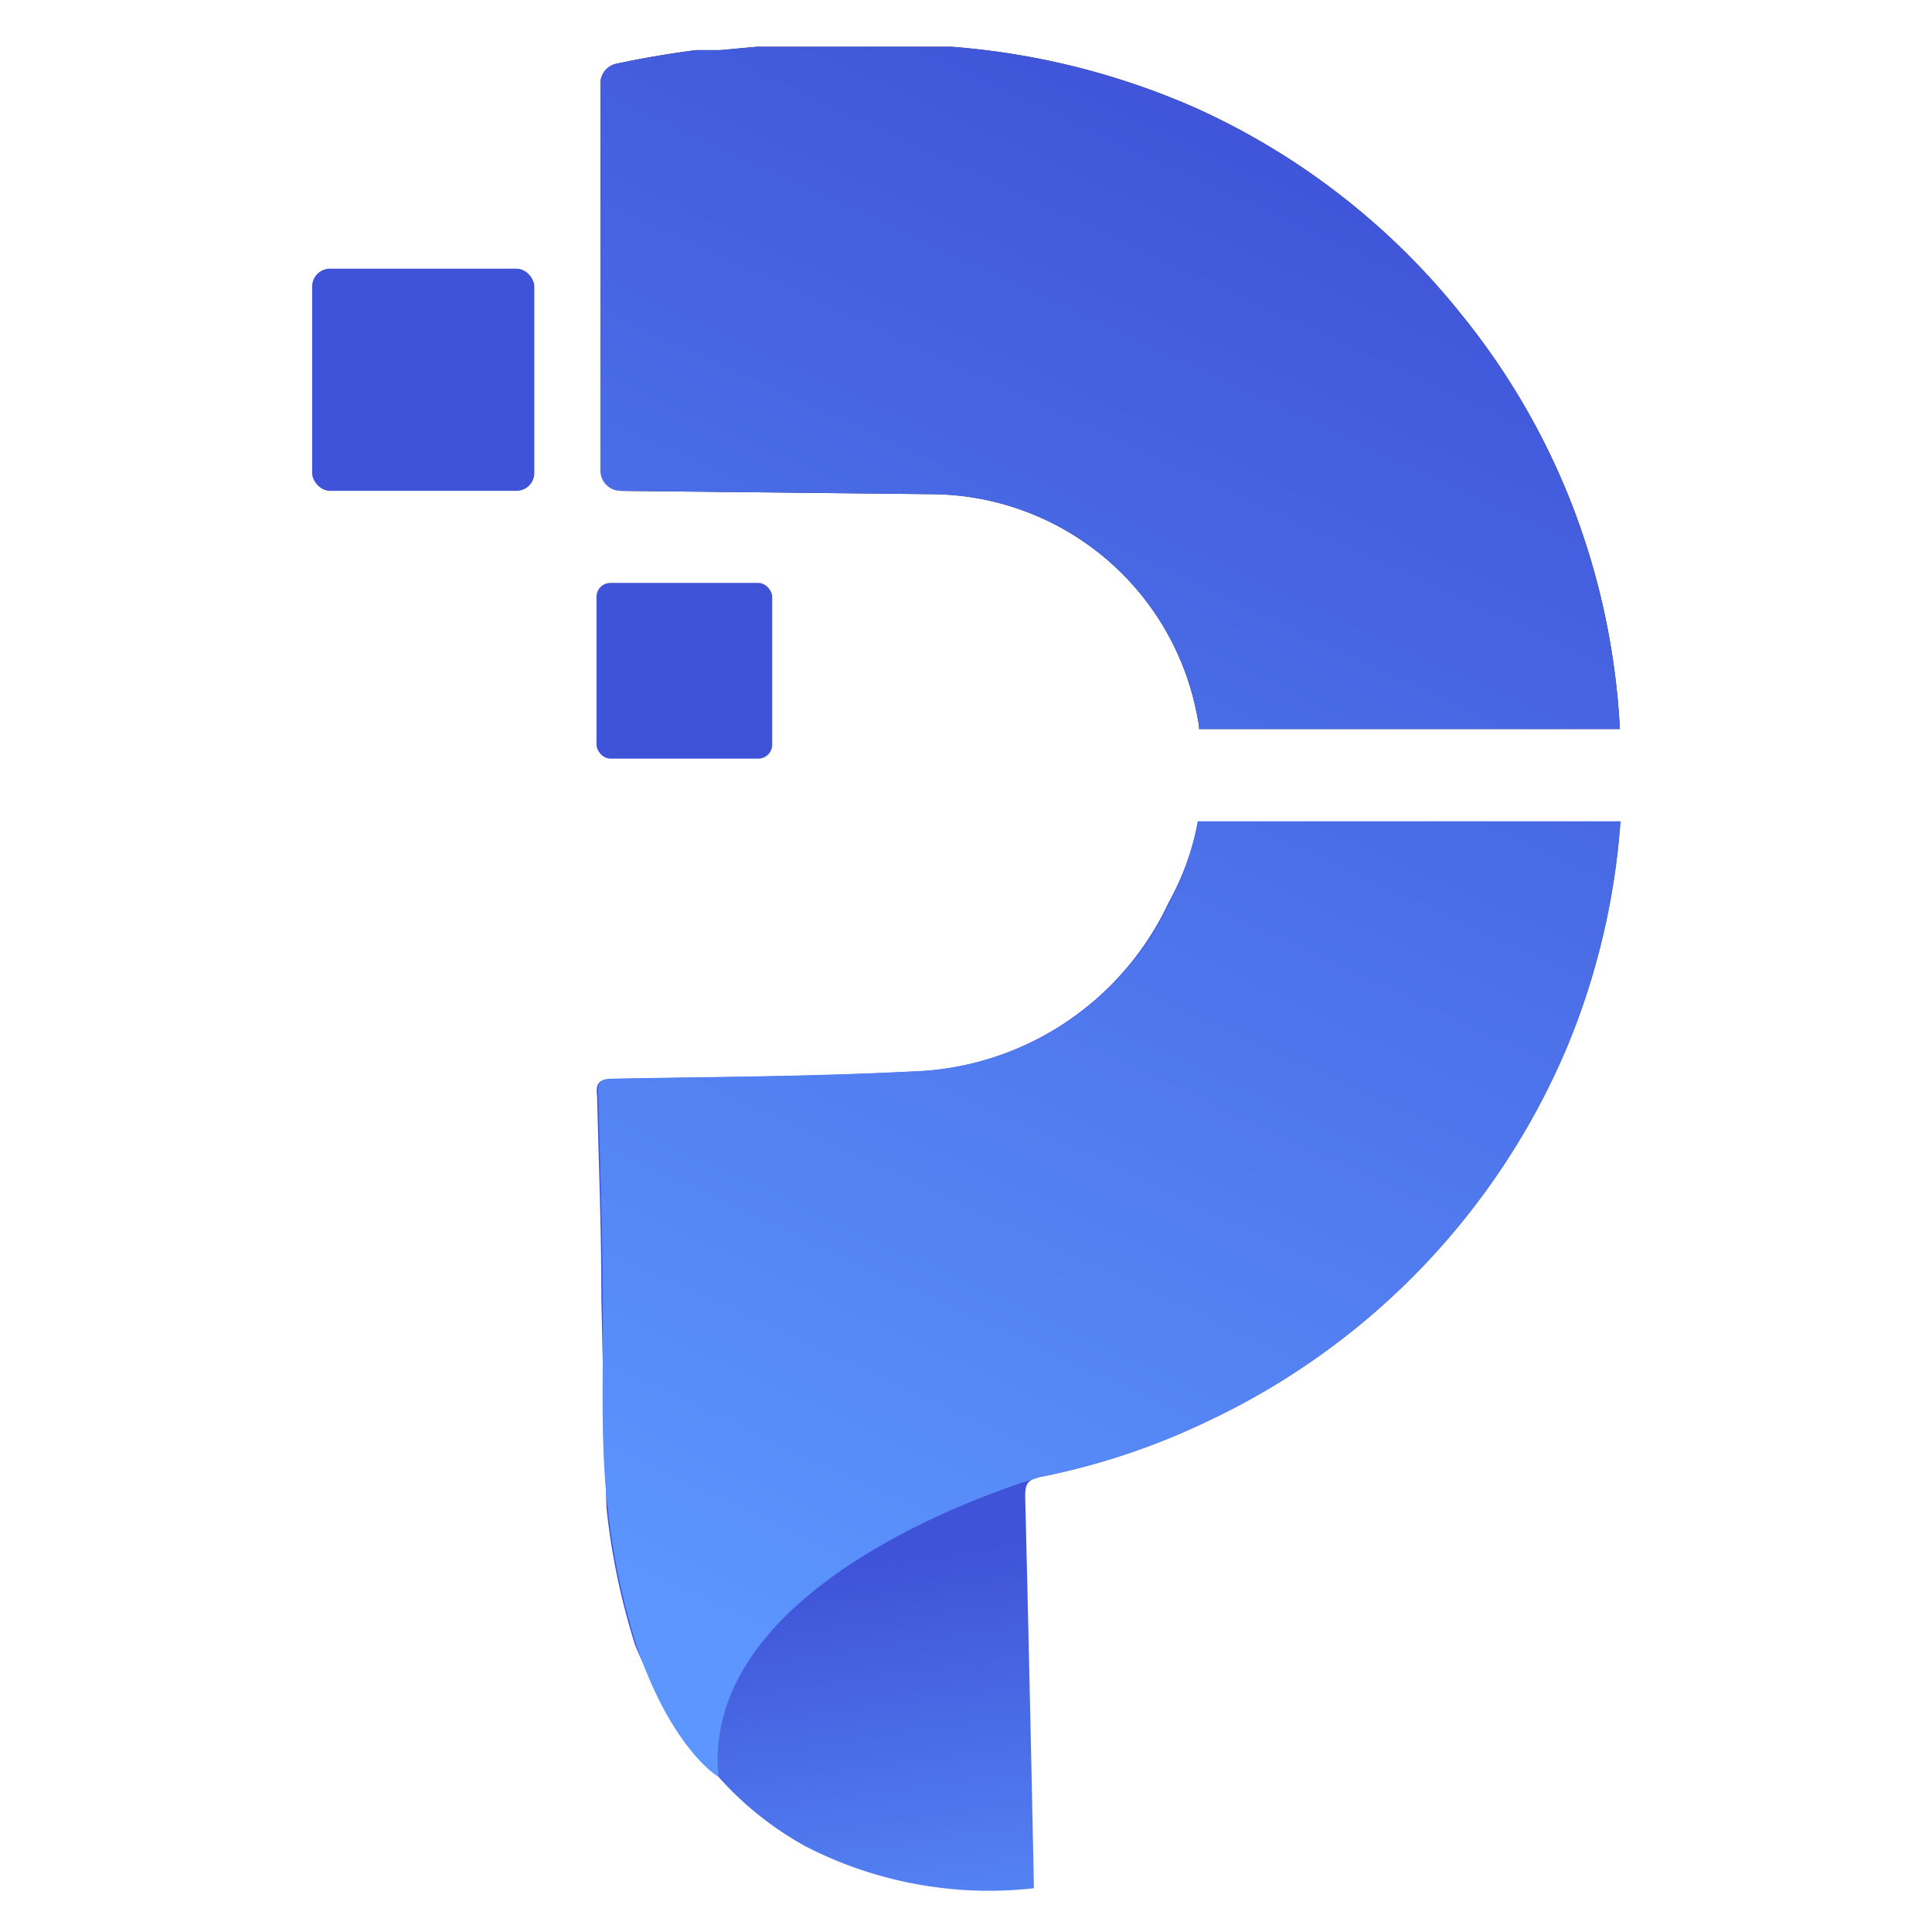
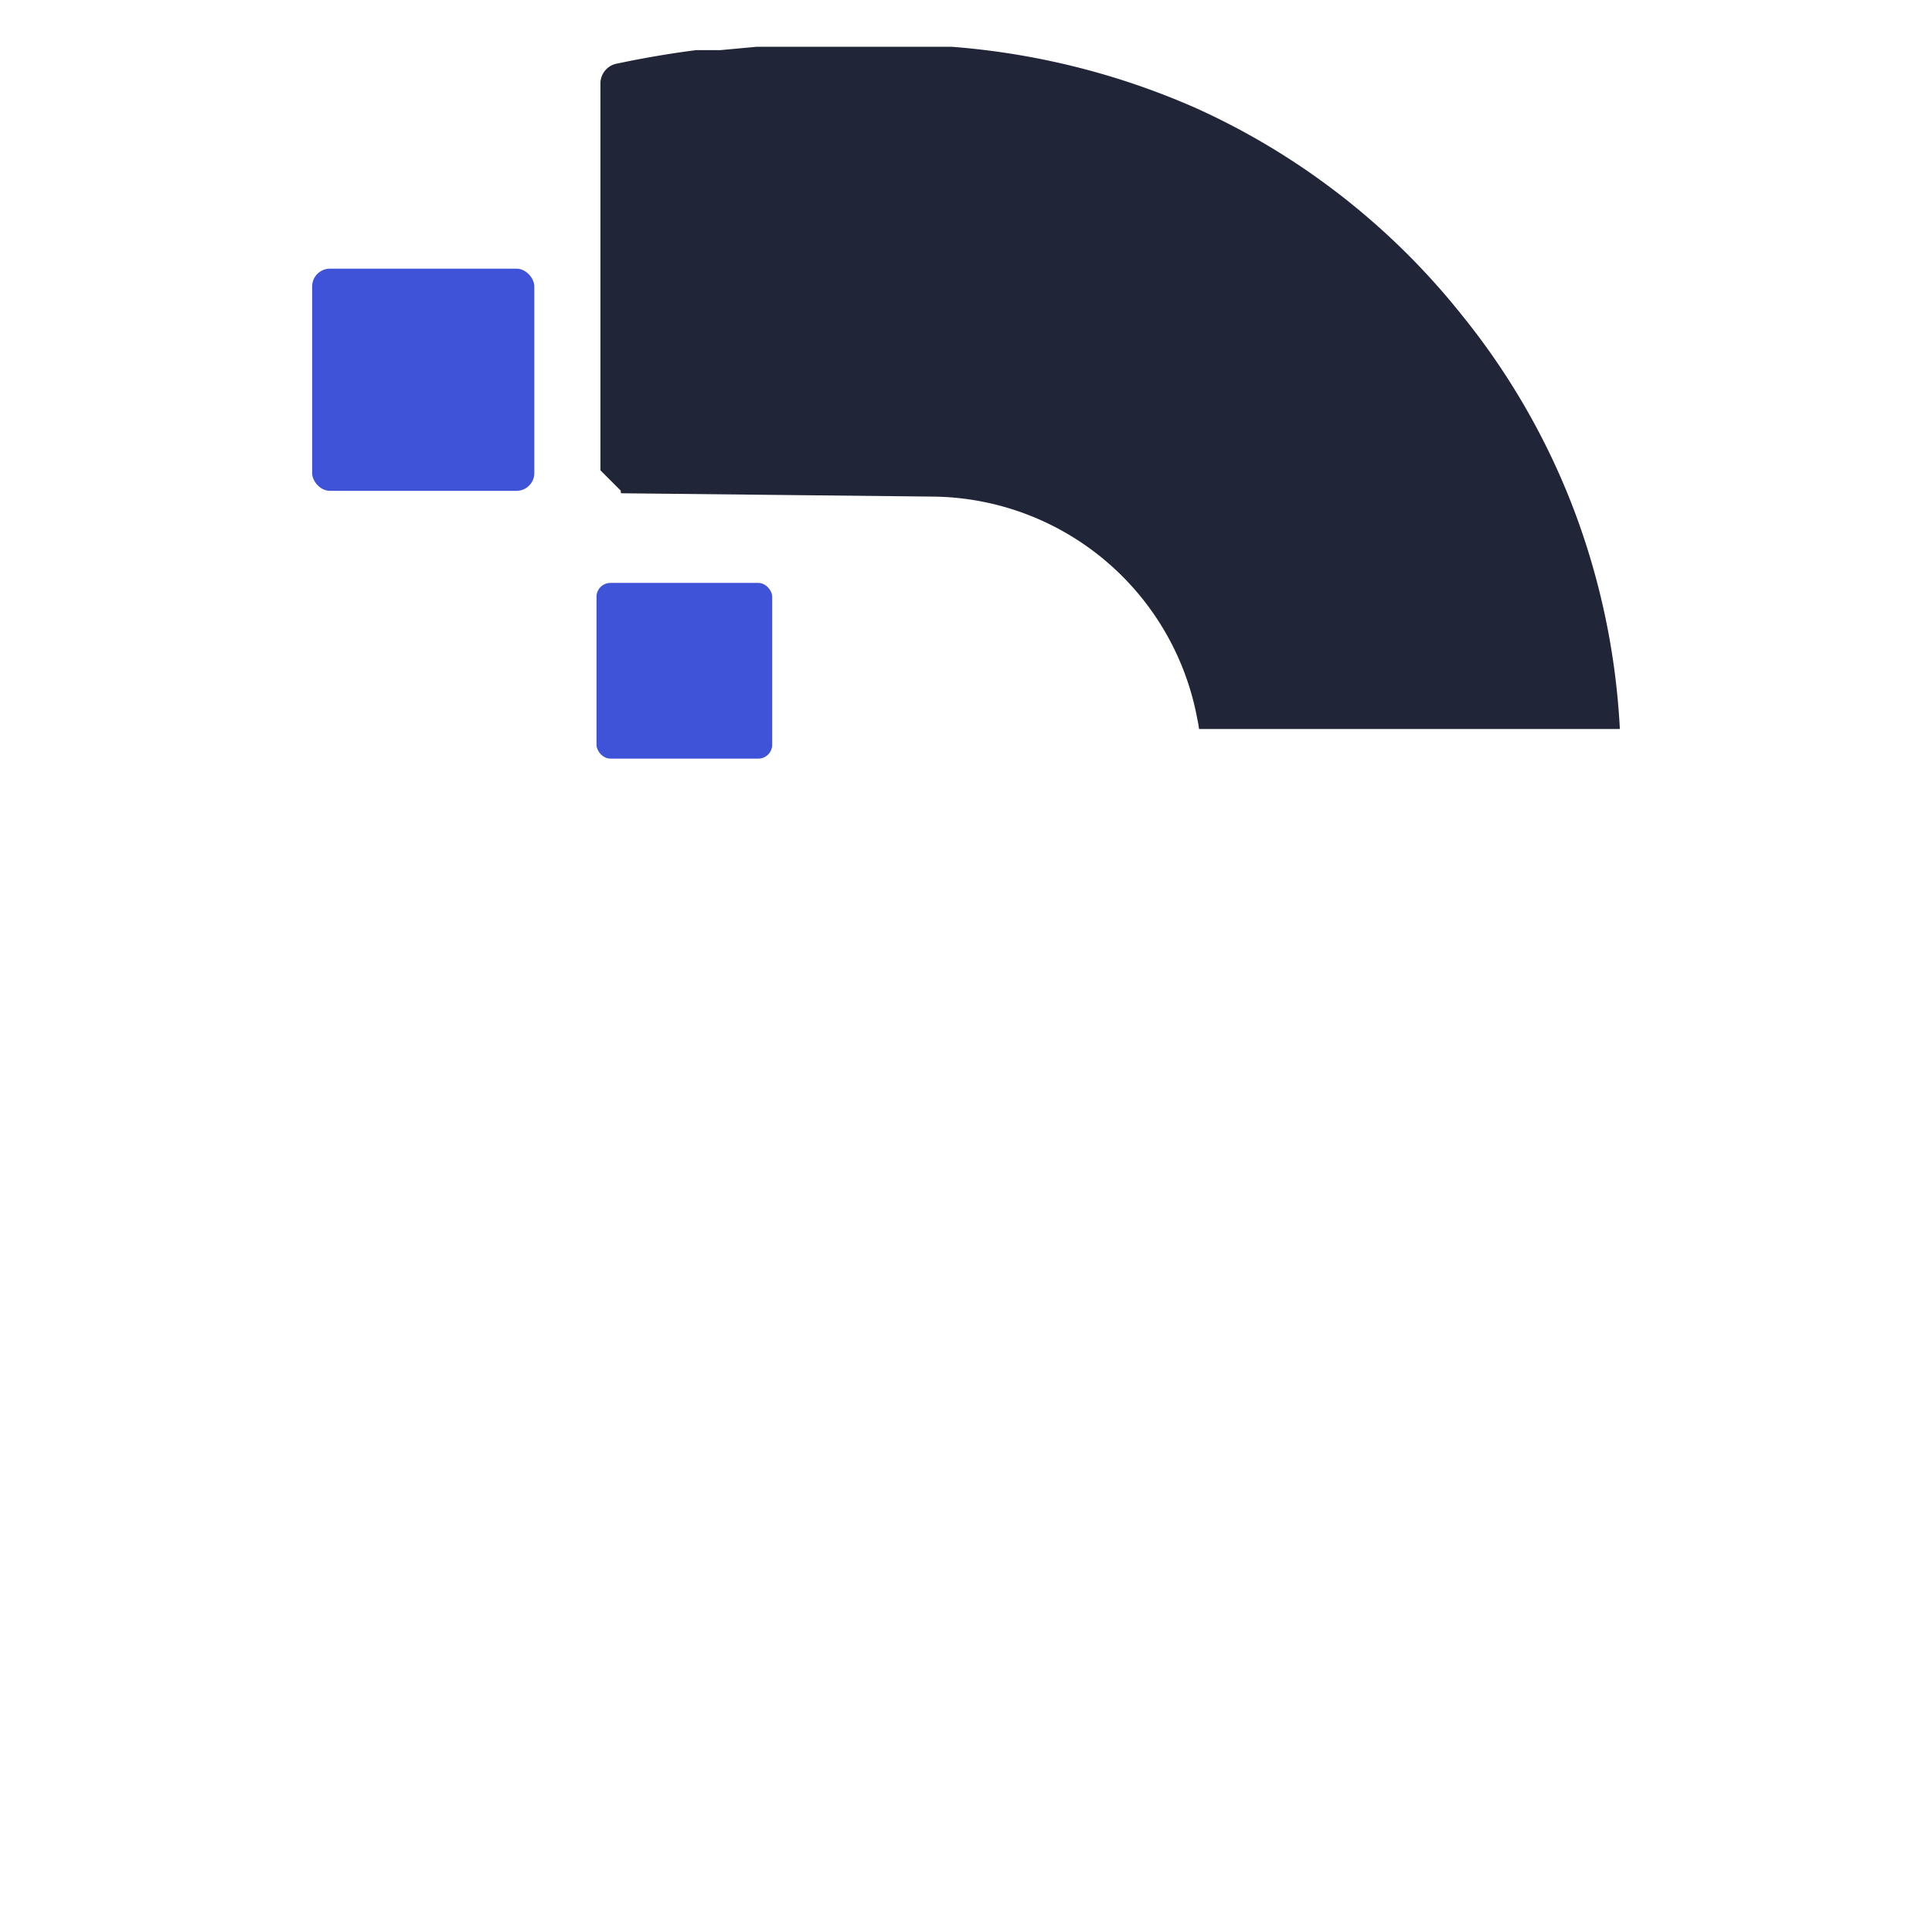
<svg xmlns="http://www.w3.org/2000/svg" xmlns:xlink="http://www.w3.org/1999/xlink" id="Layer_1" data-name="Layer 1" viewBox="0 0 64 64">
  <defs>
    <style>.cls-1{fill:url(#linear-gradient);}.cls-2{fill:#212538;}.cls-3{fill:url(#linear-gradient-2);}.cls-4{fill:url(#linear-gradient-3);}.cls-5{fill:#3f53d8;}</style>
    <linearGradient id="linear-gradient" x1="38.56" y1="50.35" x2="40.85" y2="66.44" gradientUnits="userSpaceOnUse">
      <stop offset="0" stop-color="#3f53d8" />
      <stop offset="1" stop-color="#5c96fe" />
    </linearGradient>
    <linearGradient id="linear-gradient-2" x1="18.85" y1="52.16" x2="41.68" y2="2.78" gradientUnits="userSpaceOnUse">
      <stop offset="0" stop-color="#5c96fe" />
      <stop offset="1" stop-color="#3f53d8" />
    </linearGradient>
    <linearGradient id="linear-gradient-3" x1="26.46" y1="55.68" x2="49.29" y2="6.3" xlink:href="#linear-gradient-2" />
  </defs>
-   <path class="cls-1" d="M39.68,27.21h14a23.94,23.94,0,0,1-1.73,7.38A24,24,0,0,1,40,47.08a23.15,23.15,0,0,1-5.56,1.85h0a1,1,0,0,0-.22.07c-.2.09-.26.24-.26.55q.16,6.49.29,13a13.27,13.27,0,0,1-7.55-1.38,10.87,10.87,0,0,1-2.9-2.31h0a14.94,14.94,0,0,1-2-2.78,15.21,15.21,0,0,1-.76-1.58,23,23,0,0,1-.95-4.56c-.07-2.33-.12-4.67-.17-7v-.09c0-2.18-.09-4.37-.14-6.55a.9.9,0,0,1,0-.3c.06-.21.22-.26.54-.26,3.29-.06,6.59-.07,9.87-.24a9.73,9.73,0,0,0,8.53-5.62A8.78,8.78,0,0,0,39.68,27.21Z" />
-   <path class="cls-2" d="M20.56,16.25l-.67-.67V2.77a.67.67,0,0,1,.53-.66l.49-.1c.72-.14,1.44-.26,2.16-.35l.42,0,.38,0,1.19-.11h.18l.4,0,.4,0,.33,0h.82q1.14,0,2.16,0l.47,0,.46,0,.65,0,.4,0,.2,0a24.7,24.7,0,0,1,8.13,2.05,23.78,23.78,0,0,1,8.76,6.83,23.54,23.54,0,0,1,3.65,6.28,24,24,0,0,1,1.59,7.44H39.72s0-.06,0-.08a2.5,2.5,0,0,0-.05-.29,9,9,0,0,0-8.79-7.41l-10.31-.11Z" />
-   <path class="cls-3" d="M19.89,15.58V2.77a.67.67,0,0,1,.53-.66l.49-.1c.72-.14,1.44-.26,2.16-.35l.42,0,.38,0,1.19-.11h.18l.4,0,.4,0,.33,0h.82q1.14,0,2.16,0l.47,0,.46,0,.65,0,.4,0,.2,0a24.7,24.7,0,0,1,8.13,2.05,23.78,23.78,0,0,1,8.76,6.83,23.54,23.54,0,0,1,3.65,6.28,24,24,0,0,1,1.59,7.44H39.72s0-.06,0-.08a2.5,2.5,0,0,0-.05-.29,9,9,0,0,0-8.79-7.41l-10.31-.11h0A.67.67,0,0,1,19.89,15.58Z" />
-   <path class="cls-4" d="M39.68,27.21h14a23.94,23.94,0,0,1-1.73,7.38A24,24,0,0,1,40,47.08a23.15,23.15,0,0,1-5.56,1.85h0l-.22.07c-1.63.51-11,3.7-10.42,9.85h0c-.06,0-1.59-1-2.72-4.36a23,23,0,0,1-.95-4.56c-.27-2.32-.12-4.67-.17-7v-.09c0-2.18-.09-4.37-.14-6.55a.9.9,0,0,1,0-.3c.06-.21.22-.26.54-.26,3.29-.06,6.59-.07,9.87-.24a9.73,9.73,0,0,0,8.53-5.62A8.78,8.78,0,0,0,39.68,27.21Z" />
+   <path class="cls-2" d="M20.56,16.25l-.67-.67V2.77a.67.67,0,0,1,.53-.66l.49-.1c.72-.14,1.44-.26,2.16-.35l.42,0,.38,0,1.19-.11h.18l.4,0,.4,0,.33,0h.82q1.14,0,2.16,0l.47,0,.46,0,.65,0,.4,0,.2,0a24.7,24.7,0,0,1,8.13,2.05,23.78,23.78,0,0,1,8.76,6.83,23.54,23.54,0,0,1,3.65,6.28,24,24,0,0,1,1.59,7.44H39.72a2.5,2.5,0,0,0-.05-.29,9,9,0,0,0-8.79-7.41l-10.31-.11Z" />
  <rect class="cls-5" x="19.76" y="19.31" width="5.82" height="5.82" rx="0.46" />
  <rect class="cls-5" x="10.34" y="8.9" width="7.36" height="7.36" rx="0.59" />
</svg>